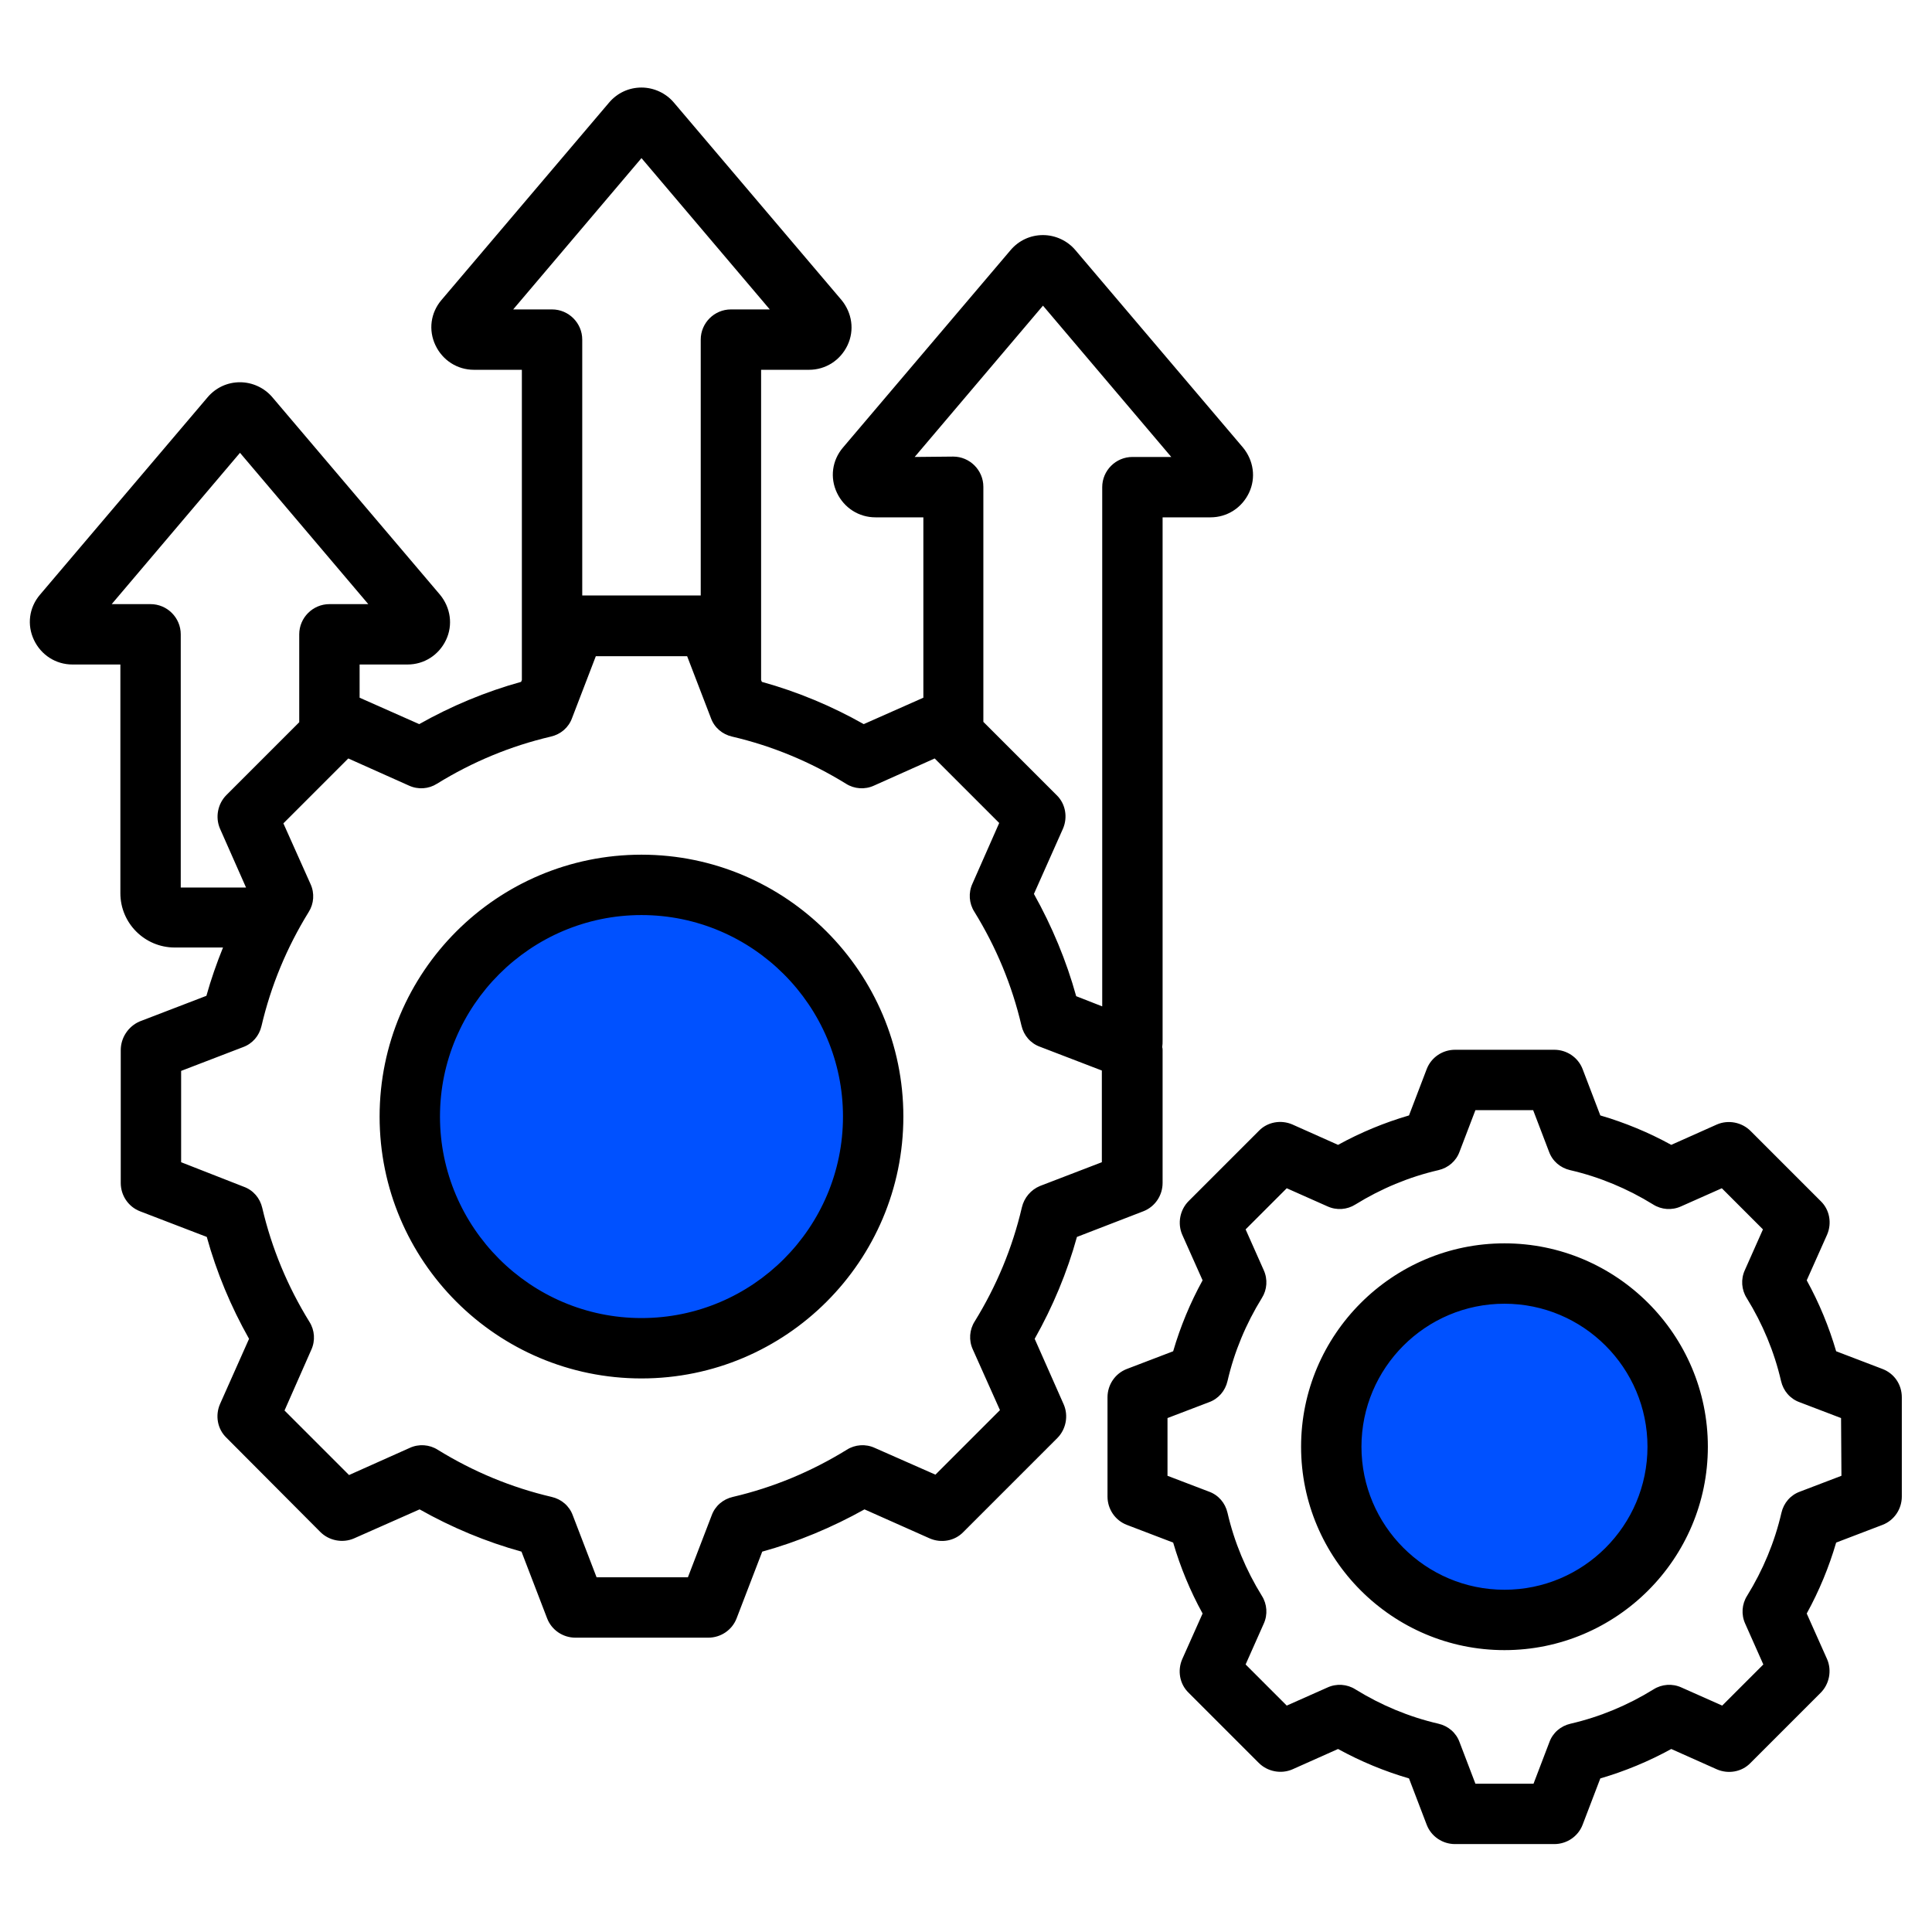
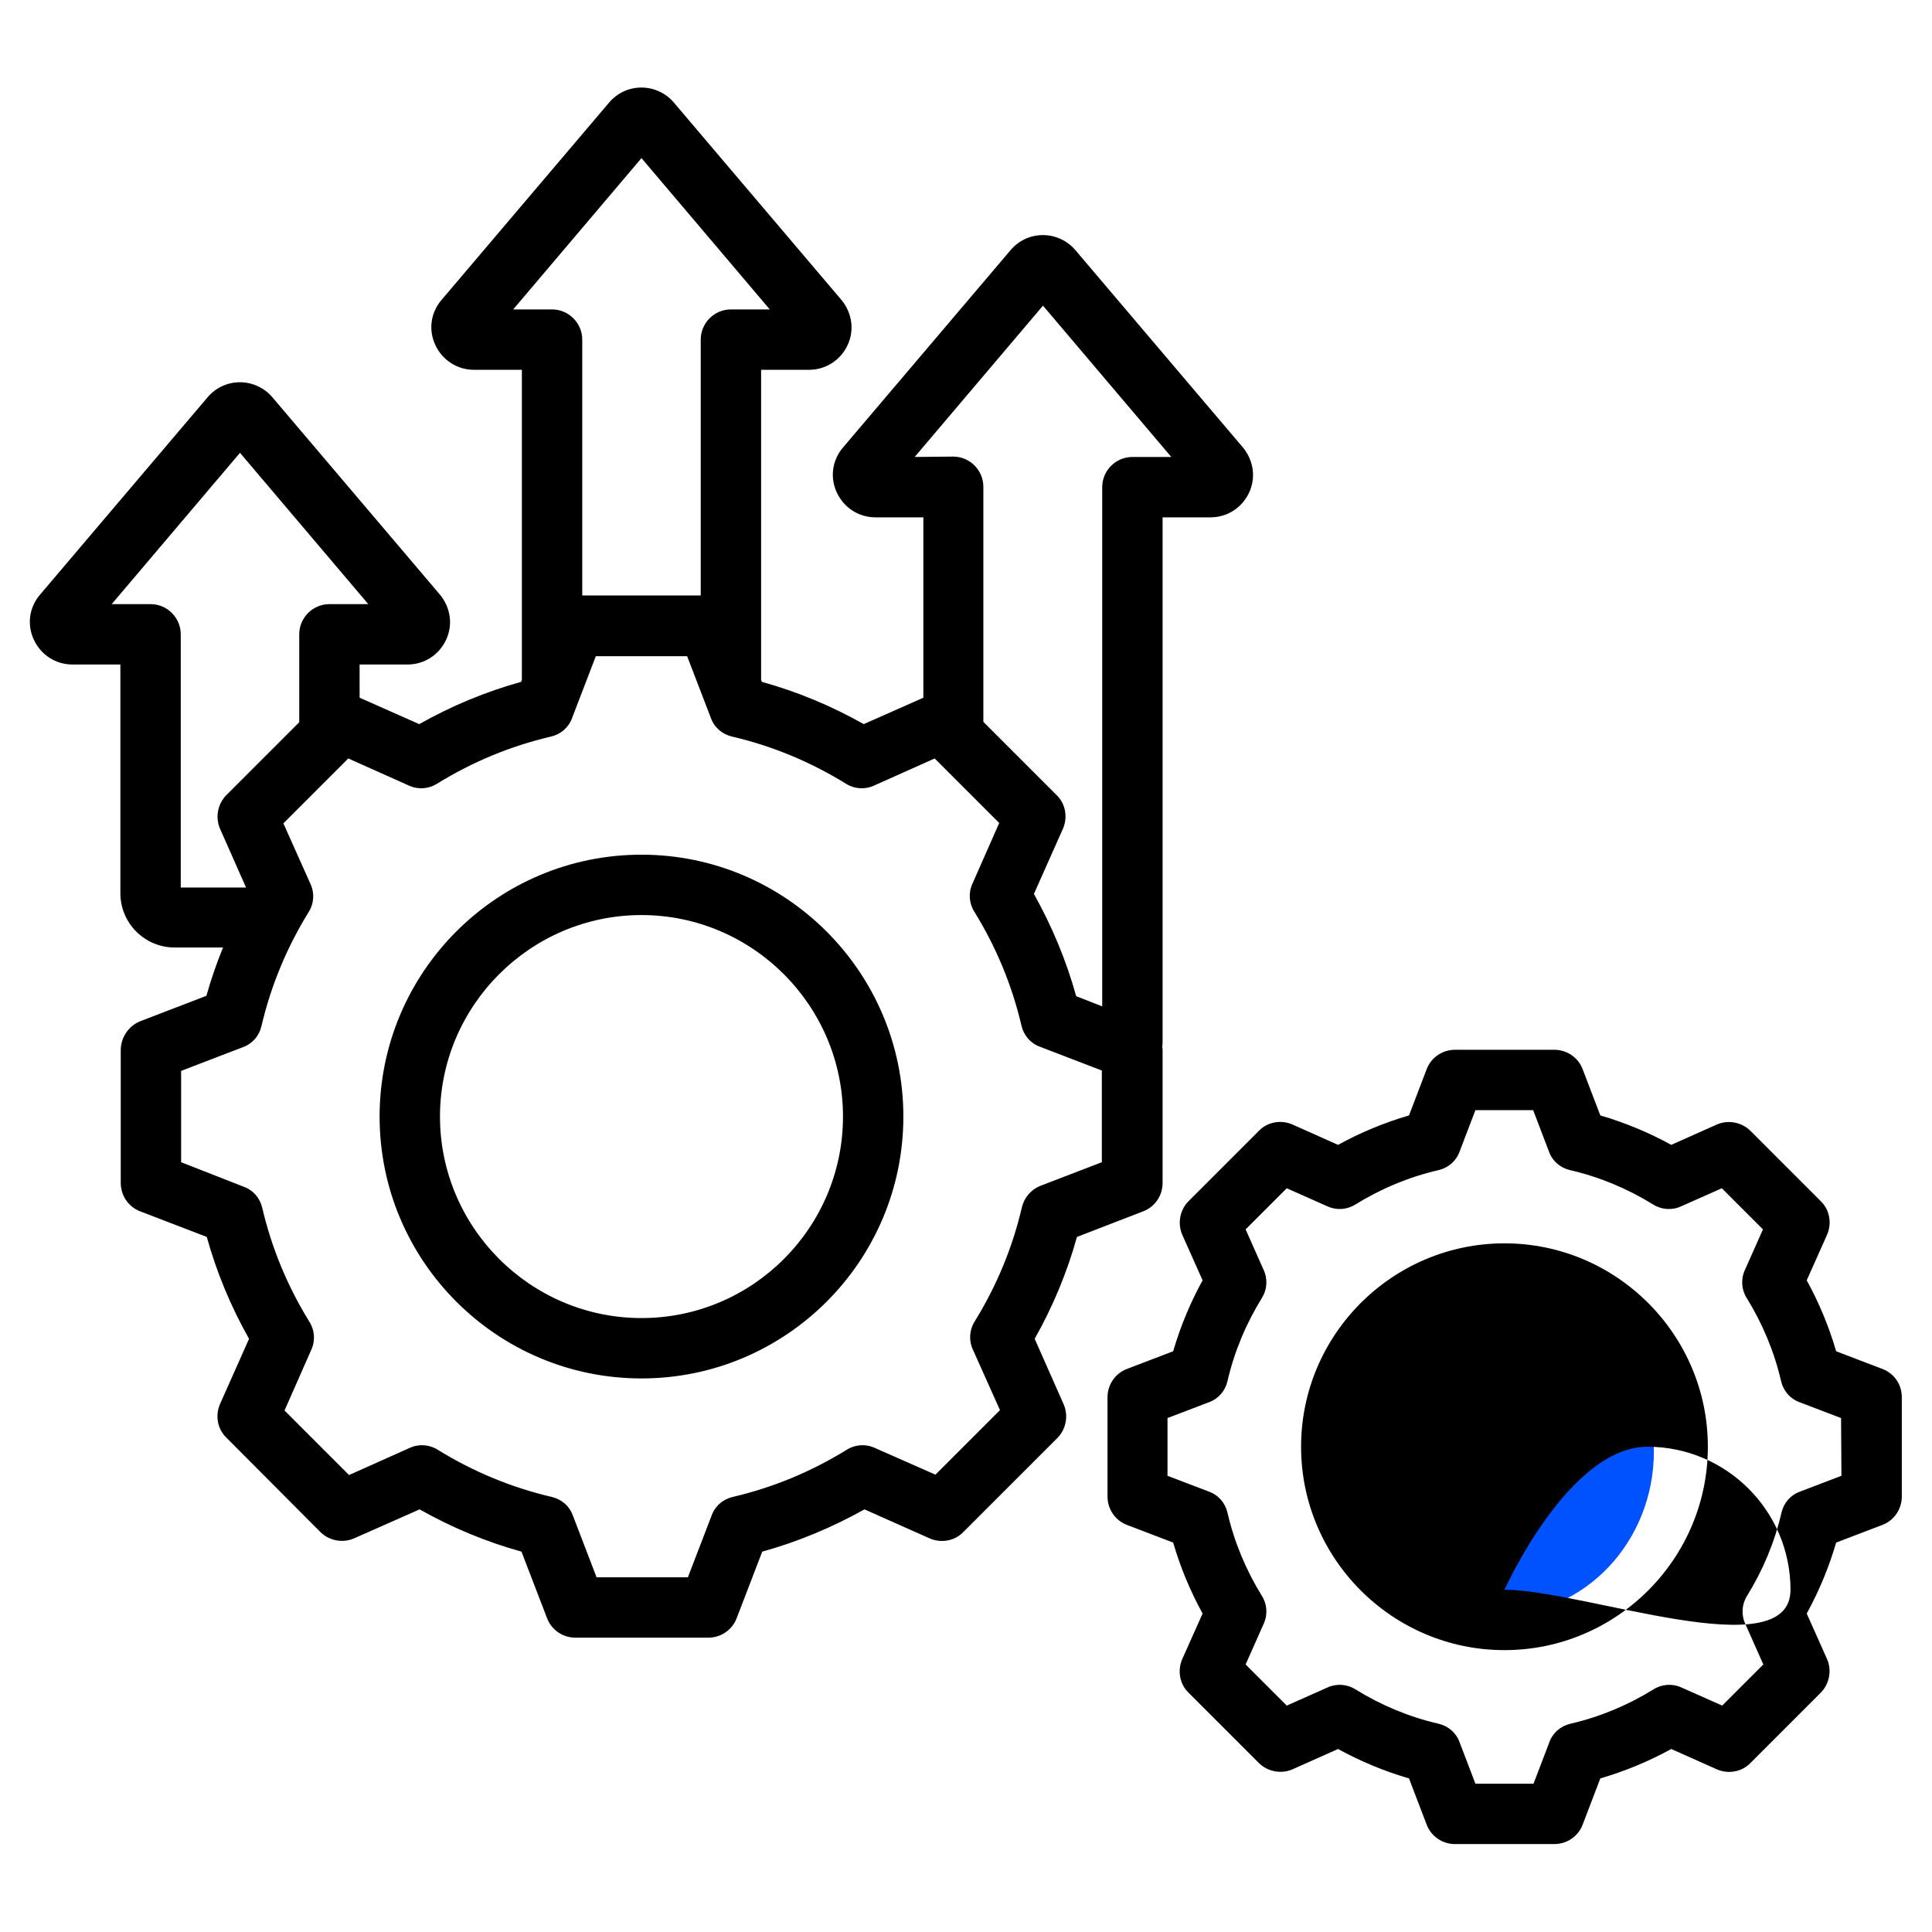
<svg xmlns="http://www.w3.org/2000/svg" version="1.1" x="0px" y="0px" viewBox="0 0 512 512" style="enable-background:new 0 0 512 512;" xml:space="preserve">
  <style type="text/css">
	.st0{fill:#0051FF;}
</style>
  <g id="Layer_2">
    <ellipse class="st0" cx="397.5" cy="384.6" rx="40.8" ry="43.3" />
-     <circle class="st0" cx="170" cy="295.9" r="57.1" />
  </g>
  <g id="Layer_1">
-     <path d="M170,226.5c-38.3,0-69.4,31.1-69.4,69.4s31.1,69.4,69.4,69.4c38.3,0,69.4-31.1,69.4-69.4   C239.4,257.7,208.3,226.5,170,226.5L170,226.5z M170,349.3c-29.4,0-53.4-24-53.4-53.4s24-53.4,53.4-53.4s53.4,24,53.4,53.4   S199.5,349.3,170,349.3z M303,321c3.1-1.2,5.1-4.2,5.1-7.5v-35.2c0-0.3,0-0.5-0.1-0.8c0.1-0.6,0.1-1.2,0.1-1.8V137.1h12.7   c4.4,0,8.3-2.5,10.2-6.5s1.2-8.6-1.6-12L285,66.3c-2.1-2.5-5.3-4-8.6-4s-6.4,1.4-8.6,4l-44.4,52.3c-2.9,3.4-3.5,8-1.6,12   c1.9,4,5.8,6.5,10.2,6.5h12.7v47.8l-15.8,7c-8.5-4.8-17.6-8.6-27-11.2l-0.2-0.5V98h12.7c4.4,0,8.3-2.5,10.2-6.5   c1.9-4,1.2-8.6-1.6-12l-44.4-52.3c-2.1-2.5-5.3-4-8.6-4c-3.3,0-6.4,1.4-8.6,4l-44.4,52.3c-2.9,3.4-3.5,8-1.6,12s5.8,6.5,10.2,6.5   h12.7v82.2l-0.2,0.5c-9.4,2.6-18.5,6.4-27,11.2l-15.8-7v-8.8H108c4.4,0,8.3-2.5,10.2-6.5s1.2-8.6-1.6-12l-44.4-52.3   c-2.1-2.5-5.3-4-8.6-4c0,0,0,0,0,0c-3.3,0-6.4,1.4-8.6,4l-44.4,52.3c-2.9,3.4-3.5,8-1.6,12s5.8,6.5,10.2,6.5h12.7v60.6   c0,8,6.5,14.4,14.4,14.4h12.8c-1.7,4.2-3.2,8.5-4.4,12.8l-17.7,6.8C34,272,32,275,32,278.3v35.2c0,3.3,2,6.3,5.1,7.5l17.7,6.8   c2.6,9.4,6.4,18.5,11.2,27l-7.7,17.3c-1.3,3-0.7,6.6,1.7,8.9L84.9,406c2.3,2.3,5.9,3,8.9,1.7l17.4-7.7c8.5,4.8,17.6,8.6,27,11.2   l6.8,17.7c1.2,3.1,4.2,5.1,7.5,5.1h35.2c3.3,0,6.3-2,7.5-5.1l6.8-17.7c9.4-2.6,18.5-6.4,27.1-11.2l17.3,7.7c3,1.3,6.6,0.7,8.9-1.7   l24.9-24.9c2.3-2.3,3-5.9,1.7-8.9l-7.7-17.4c4.8-8.5,8.6-17.6,11.2-27L303,321z M242.4,121.1l34-40.1l34,40.1h-10.3   c-4.4,0-8,3.6-8,8v137.6l-6.9-2.7c-2.6-9.4-6.4-18.5-11.2-27.1l7.7-17.3c1.3-3,0.7-6.6-1.7-8.9l-19.4-19.4v-62.3c0-4.4-3.6-8-8-8   L242.4,121.1L242.4,121.1z M136,82l34-40.1l34,40.1h-10.3c-4.4,0-8,3.6-8,8v67.8h-31.4V90c0-4.4-3.6-8-8-8L136,82z M39.9,160.1   H29.6l34-40.1l34,40.1H87.3c-4.4,0-8,3.6-8,8v23.3L60,210.7c-2.3,2.3-3,5.9-1.7,8.9l6.9,15.6H47.9v-67.1   C47.9,163.7,44.3,160.1,39.9,160.1L39.9,160.1z M270.8,320c-2.5,10.7-6.7,20.8-12.5,30.2c-1.4,2.2-1.6,5-0.5,7.4l7.2,16.1   l-17.1,17.1l-16.1-7.1c-2.4-1.1-5.2-0.9-7.4,0.5c-9.4,5.8-19.5,10-30.2,12.5c-2.6,0.6-4.7,2.4-5.6,4.9l-6.3,16.4h-24.2l-6.3-16.4   c-0.9-2.5-3-4.3-5.6-4.9c-10.7-2.5-20.8-6.7-30.2-12.5c-2.2-1.4-5-1.6-7.4-0.5l-16.1,7.2l-17.1-17.1l7.1-16.1   c1.1-2.4,0.9-5.2-0.5-7.4c-5.8-9.4-10-19.5-12.5-30.2c-0.6-2.6-2.4-4.7-4.9-5.6L48,308v-24.2l16.4-6.3c2.5-0.9,4.3-3,4.9-5.6   c2.5-10.7,6.7-20.8,12.5-30.2c1.4-2.2,1.6-5,0.5-7.4l-7.2-16.1L92.3,201l16.1,7.2c2.4,1.1,5.2,0.9,7.4-0.5   c9.4-5.8,19.5-10,30.2-12.5c2.6-0.6,4.7-2.4,5.6-4.9l6.3-16.4h24.2l6.3,16.4c0.9,2.5,3,4.3,5.6,4.9c10.7,2.5,20.8,6.7,30.2,12.5   c2.2,1.4,5,1.6,7.4,0.5l16.1-7.2l17.1,17.1l-7.1,16.1c-1.1,2.4-0.9,5.2,0.5,7.4c5.8,9.4,10,19.5,12.5,30.2c0.6,2.6,2.4,4.7,4.9,5.6   l16.4,6.3V308l-16.4,6.3C273.2,315.3,271.4,317.4,270.8,320L270.8,320z M498.9,362.8l-12.3-4.7c-1.9-6.5-4.5-12.8-7.8-18.8   l5.4-12.1c1.3-3,0.7-6.6-1.7-8.9l-18.6-18.6c-2.3-2.3-5.9-3-8.9-1.7l-12.1,5.4c-6-3.3-12.3-5.9-18.8-7.8l-4.7-12.3   c-1.2-3.1-4.2-5.1-7.5-5.1h-26.3c-3.3,0-6.3,2-7.5,5.1l-4.7,12.3c-6.5,1.9-12.8,4.5-18.8,7.8l-12.1-5.4c-3-1.3-6.6-0.7-8.9,1.7   L315,318.3c-2.3,2.3-3,5.9-1.7,8.9l5.4,12.1c-3.3,6-5.9,12.3-7.8,18.8l-12.3,4.7c-3.1,1.2-5.1,4.2-5.1,7.5v26.3   c0,3.3,2,6.3,5.1,7.5l12.3,4.7c1.9,6.5,4.5,12.8,7.8,18.8l-5.4,12.1c-1.3,3-0.7,6.6,1.7,8.9l18.6,18.6c2.3,2.3,5.9,3,8.9,1.7   l12.1-5.4c6,3.3,12.3,5.9,18.8,7.8l4.7,12.3c1.2,3.1,4.2,5.1,7.5,5.1h26.3c3.3,0,6.3-2,7.5-5.1l4.7-12.3c6.5-1.9,12.8-4.5,18.8-7.8   l12.1,5.4c3,1.3,6.6,0.7,8.9-1.7l18.6-18.6c2.3-2.3,3-5.9,1.7-8.9l-5.4-12.1c3.3-6,5.9-12.3,7.8-18.8l12.3-4.7   c3.1-1.2,5.1-4.2,5.1-7.5v-26.3C504,366.9,502,364,498.9,362.8L498.9,362.8z M488,391.1l-11,4.2c-2.5,0.9-4.3,3-4.9,5.6   c-1.8,7.8-4.9,15.2-9.1,22c-1.4,2.2-1.6,5-0.5,7.4l4.8,10.8L456.4,452l-10.8-4.8c-2.4-1.1-5.2-0.9-7.4,0.5   c-6.8,4.2-14.2,7.3-22,9.1c-2.6,0.6-4.7,2.4-5.6,4.9l-4.2,11H391l-4.2-11c-0.9-2.5-3-4.3-5.6-4.9c-7.8-1.8-15.2-4.9-22-9.1   c-2.2-1.4-5-1.6-7.4-0.5L341,452l-10.9-10.9l4.8-10.8c1.1-2.4,0.9-5.2-0.5-7.4c-4.2-6.8-7.3-14.2-9.1-22c-0.6-2.6-2.4-4.7-4.9-5.6   l-11-4.2v-15.3l11-4.2c2.5-0.9,4.3-3,4.9-5.6c1.8-7.8,4.9-15.2,9.1-22c1.4-2.2,1.6-5,0.5-7.4l-4.8-10.8l10.9-10.9l10.8,4.8   c2.4,1.1,5.2,0.9,7.4-0.5c6.8-4.2,14.2-7.3,22-9.1c2.6-0.6,4.7-2.4,5.6-4.9l4.2-11h15.3l4.2,11c0.9,2.5,3,4.3,5.6,4.9   c7.8,1.8,15.2,4.9,22,9.1c2.2,1.4,5,1.6,7.4,0.5l10.8-4.8l10.9,10.9l-4.8,10.8c-1.1,2.4-0.9,5.2,0.5,7.4c4.2,6.8,7.3,14.2,9.1,22   c0.6,2.6,2.4,4.7,4.9,5.6l11,4.2L488,391.1L488,391.1z M398.7,329.5c-29.7,0-53.9,24.2-53.9,53.9c0,29.7,24.2,53.9,53.9,53.9   s53.9-24.2,53.9-53.9S428.4,329.5,398.7,329.5z M398.7,421.3c-20.9,0-37.9-17-37.9-37.9s17-37.9,37.9-37.9s37.9,17,37.9,37.9   S419.6,421.3,398.7,421.3z" />
+     <path d="M170,226.5c-38.3,0-69.4,31.1-69.4,69.4s31.1,69.4,69.4,69.4c38.3,0,69.4-31.1,69.4-69.4   C239.4,257.7,208.3,226.5,170,226.5L170,226.5z M170,349.3c-29.4,0-53.4-24-53.4-53.4s24-53.4,53.4-53.4s53.4,24,53.4,53.4   S199.5,349.3,170,349.3z M303,321c3.1-1.2,5.1-4.2,5.1-7.5v-35.2c0-0.3,0-0.5-0.1-0.8c0.1-0.6,0.1-1.2,0.1-1.8V137.1h12.7   c4.4,0,8.3-2.5,10.2-6.5s1.2-8.6-1.6-12L285,66.3c-2.1-2.5-5.3-4-8.6-4s-6.4,1.4-8.6,4l-44.4,52.3c-2.9,3.4-3.5,8-1.6,12   c1.9,4,5.8,6.5,10.2,6.5h12.7v47.8l-15.8,7c-8.5-4.8-17.6-8.6-27-11.2l-0.2-0.5V98h12.7c4.4,0,8.3-2.5,10.2-6.5   c1.9-4,1.2-8.6-1.6-12l-44.4-52.3c-2.1-2.5-5.3-4-8.6-4c-3.3,0-6.4,1.4-8.6,4l-44.4,52.3c-2.9,3.4-3.5,8-1.6,12s5.8,6.5,10.2,6.5   h12.7v82.2l-0.2,0.5c-9.4,2.6-18.5,6.4-27,11.2l-15.8-7v-8.8H108c4.4,0,8.3-2.5,10.2-6.5s1.2-8.6-1.6-12l-44.4-52.3   c-2.1-2.5-5.3-4-8.6-4c0,0,0,0,0,0c-3.3,0-6.4,1.4-8.6,4l-44.4,52.3c-2.9,3.4-3.5,8-1.6,12s5.8,6.5,10.2,6.5h12.7v60.6   c0,8,6.5,14.4,14.4,14.4h12.8c-1.7,4.2-3.2,8.5-4.4,12.8l-17.7,6.8C34,272,32,275,32,278.3v35.2c0,3.3,2,6.3,5.1,7.5l17.7,6.8   c2.6,9.4,6.4,18.5,11.2,27l-7.7,17.3c-1.3,3-0.7,6.6,1.7,8.9L84.9,406c2.3,2.3,5.9,3,8.9,1.7l17.4-7.7c8.5,4.8,17.6,8.6,27,11.2   l6.8,17.7c1.2,3.1,4.2,5.1,7.5,5.1h35.2c3.3,0,6.3-2,7.5-5.1l6.8-17.7c9.4-2.6,18.5-6.4,27.1-11.2l17.3,7.7c3,1.3,6.6,0.7,8.9-1.7   l24.9-24.9c2.3-2.3,3-5.9,1.7-8.9l-7.7-17.4c4.8-8.5,8.6-17.6,11.2-27L303,321z M242.4,121.1l34-40.1l34,40.1h-10.3   c-4.4,0-8,3.6-8,8v137.6l-6.9-2.7c-2.6-9.4-6.4-18.5-11.2-27.1l7.7-17.3c1.3-3,0.7-6.6-1.7-8.9l-19.4-19.4v-62.3c0-4.4-3.6-8-8-8   L242.4,121.1L242.4,121.1z M136,82l34-40.1l34,40.1h-10.3c-4.4,0-8,3.6-8,8v67.8h-31.4V90c0-4.4-3.6-8-8-8L136,82z M39.9,160.1   H29.6l34-40.1l34,40.1H87.3c-4.4,0-8,3.6-8,8v23.3L60,210.7c-2.3,2.3-3,5.9-1.7,8.9l6.9,15.6H47.9v-67.1   C47.9,163.7,44.3,160.1,39.9,160.1L39.9,160.1z M270.8,320c-2.5,10.7-6.7,20.8-12.5,30.2c-1.4,2.2-1.6,5-0.5,7.4l7.2,16.1   l-17.1,17.1l-16.1-7.1c-2.4-1.1-5.2-0.9-7.4,0.5c-9.4,5.8-19.5,10-30.2,12.5c-2.6,0.6-4.7,2.4-5.6,4.9l-6.3,16.4h-24.2l-6.3-16.4   c-0.9-2.5-3-4.3-5.6-4.9c-10.7-2.5-20.8-6.7-30.2-12.5c-2.2-1.4-5-1.6-7.4-0.5l-16.1,7.2l-17.1-17.1l7.1-16.1   c1.1-2.4,0.9-5.2-0.5-7.4c-5.8-9.4-10-19.5-12.5-30.2c-0.6-2.6-2.4-4.7-4.9-5.6L48,308v-24.2l16.4-6.3c2.5-0.9,4.3-3,4.9-5.6   c2.5-10.7,6.7-20.8,12.5-30.2c1.4-2.2,1.6-5,0.5-7.4l-7.2-16.1L92.3,201l16.1,7.2c2.4,1.1,5.2,0.9,7.4-0.5   c9.4-5.8,19.5-10,30.2-12.5c2.6-0.6,4.7-2.4,5.6-4.9l6.3-16.4h24.2l6.3,16.4c0.9,2.5,3,4.3,5.6,4.9c10.7,2.5,20.8,6.7,30.2,12.5   c2.2,1.4,5,1.6,7.4,0.5l16.1-7.2l17.1,17.1l-7.1,16.1c-1.1,2.4-0.9,5.2,0.5,7.4c5.8,9.4,10,19.5,12.5,30.2c0.6,2.6,2.4,4.7,4.9,5.6   l16.4,6.3V308l-16.4,6.3C273.2,315.3,271.4,317.4,270.8,320L270.8,320z M498.9,362.8l-12.3-4.7c-1.9-6.5-4.5-12.8-7.8-18.8   l5.4-12.1c1.3-3,0.7-6.6-1.7-8.9l-18.6-18.6c-2.3-2.3-5.9-3-8.9-1.7l-12.1,5.4c-6-3.3-12.3-5.9-18.8-7.8l-4.7-12.3   c-1.2-3.1-4.2-5.1-7.5-5.1h-26.3c-3.3,0-6.3,2-7.5,5.1l-4.7,12.3c-6.5,1.9-12.8,4.5-18.8,7.8l-12.1-5.4c-3-1.3-6.6-0.7-8.9,1.7   L315,318.3c-2.3,2.3-3,5.9-1.7,8.9l5.4,12.1c-3.3,6-5.9,12.3-7.8,18.8l-12.3,4.7c-3.1,1.2-5.1,4.2-5.1,7.5v26.3   c0,3.3,2,6.3,5.1,7.5l12.3,4.7c1.9,6.5,4.5,12.8,7.8,18.8l-5.4,12.1c-1.3,3-0.7,6.6,1.7,8.9l18.6,18.6c2.3,2.3,5.9,3,8.9,1.7   l12.1-5.4c6,3.3,12.3,5.9,18.8,7.8l4.7,12.3c1.2,3.1,4.2,5.1,7.5,5.1h26.3c3.3,0,6.3-2,7.5-5.1l4.7-12.3c6.5-1.9,12.8-4.5,18.8-7.8   l12.1,5.4c3,1.3,6.6,0.7,8.9-1.7l18.6-18.6c2.3-2.3,3-5.9,1.7-8.9l-5.4-12.1c3.3-6,5.9-12.3,7.8-18.8l12.3-4.7   c3.1-1.2,5.1-4.2,5.1-7.5v-26.3C504,366.9,502,364,498.9,362.8L498.9,362.8z M488,391.1l-11,4.2c-2.5,0.9-4.3,3-4.9,5.6   c-1.8,7.8-4.9,15.2-9.1,22c-1.4,2.2-1.6,5-0.5,7.4l4.8,10.8L456.4,452l-10.8-4.8c-2.4-1.1-5.2-0.9-7.4,0.5   c-6.8,4.2-14.2,7.3-22,9.1c-2.6,0.6-4.7,2.4-5.6,4.9l-4.2,11H391l-4.2-11c-0.9-2.5-3-4.3-5.6-4.9c-7.8-1.8-15.2-4.9-22-9.1   c-2.2-1.4-5-1.6-7.4-0.5L341,452l-10.9-10.9l4.8-10.8c1.1-2.4,0.9-5.2-0.5-7.4c-4.2-6.8-7.3-14.2-9.1-22c-0.6-2.6-2.4-4.7-4.9-5.6   l-11-4.2v-15.3l11-4.2c2.5-0.9,4.3-3,4.9-5.6c1.8-7.8,4.9-15.2,9.1-22c1.4-2.2,1.6-5,0.5-7.4l-4.8-10.8l10.9-10.9l10.8,4.8   c2.4,1.1,5.2,0.9,7.4-0.5c6.8-4.2,14.2-7.3,22-9.1c2.6-0.6,4.7-2.4,5.6-4.9l4.2-11h15.3l4.2,11c0.9,2.5,3,4.3,5.6,4.9   c7.8,1.8,15.2,4.9,22,9.1c2.2,1.4,5,1.6,7.4,0.5l10.8-4.8l10.9,10.9l-4.8,10.8c-1.1,2.4-0.9,5.2,0.5,7.4c4.2,6.8,7.3,14.2,9.1,22   c0.6,2.6,2.4,4.7,4.9,5.6l11,4.2L488,391.1L488,391.1z M398.7,329.5c-29.7,0-53.9,24.2-53.9,53.9c0,29.7,24.2,53.9,53.9,53.9   s53.9-24.2,53.9-53.9S428.4,329.5,398.7,329.5z M398.7,421.3s17-37.9,37.9-37.9s37.9,17,37.9,37.9   S419.6,421.3,398.7,421.3z" />
  </g>
</svg>